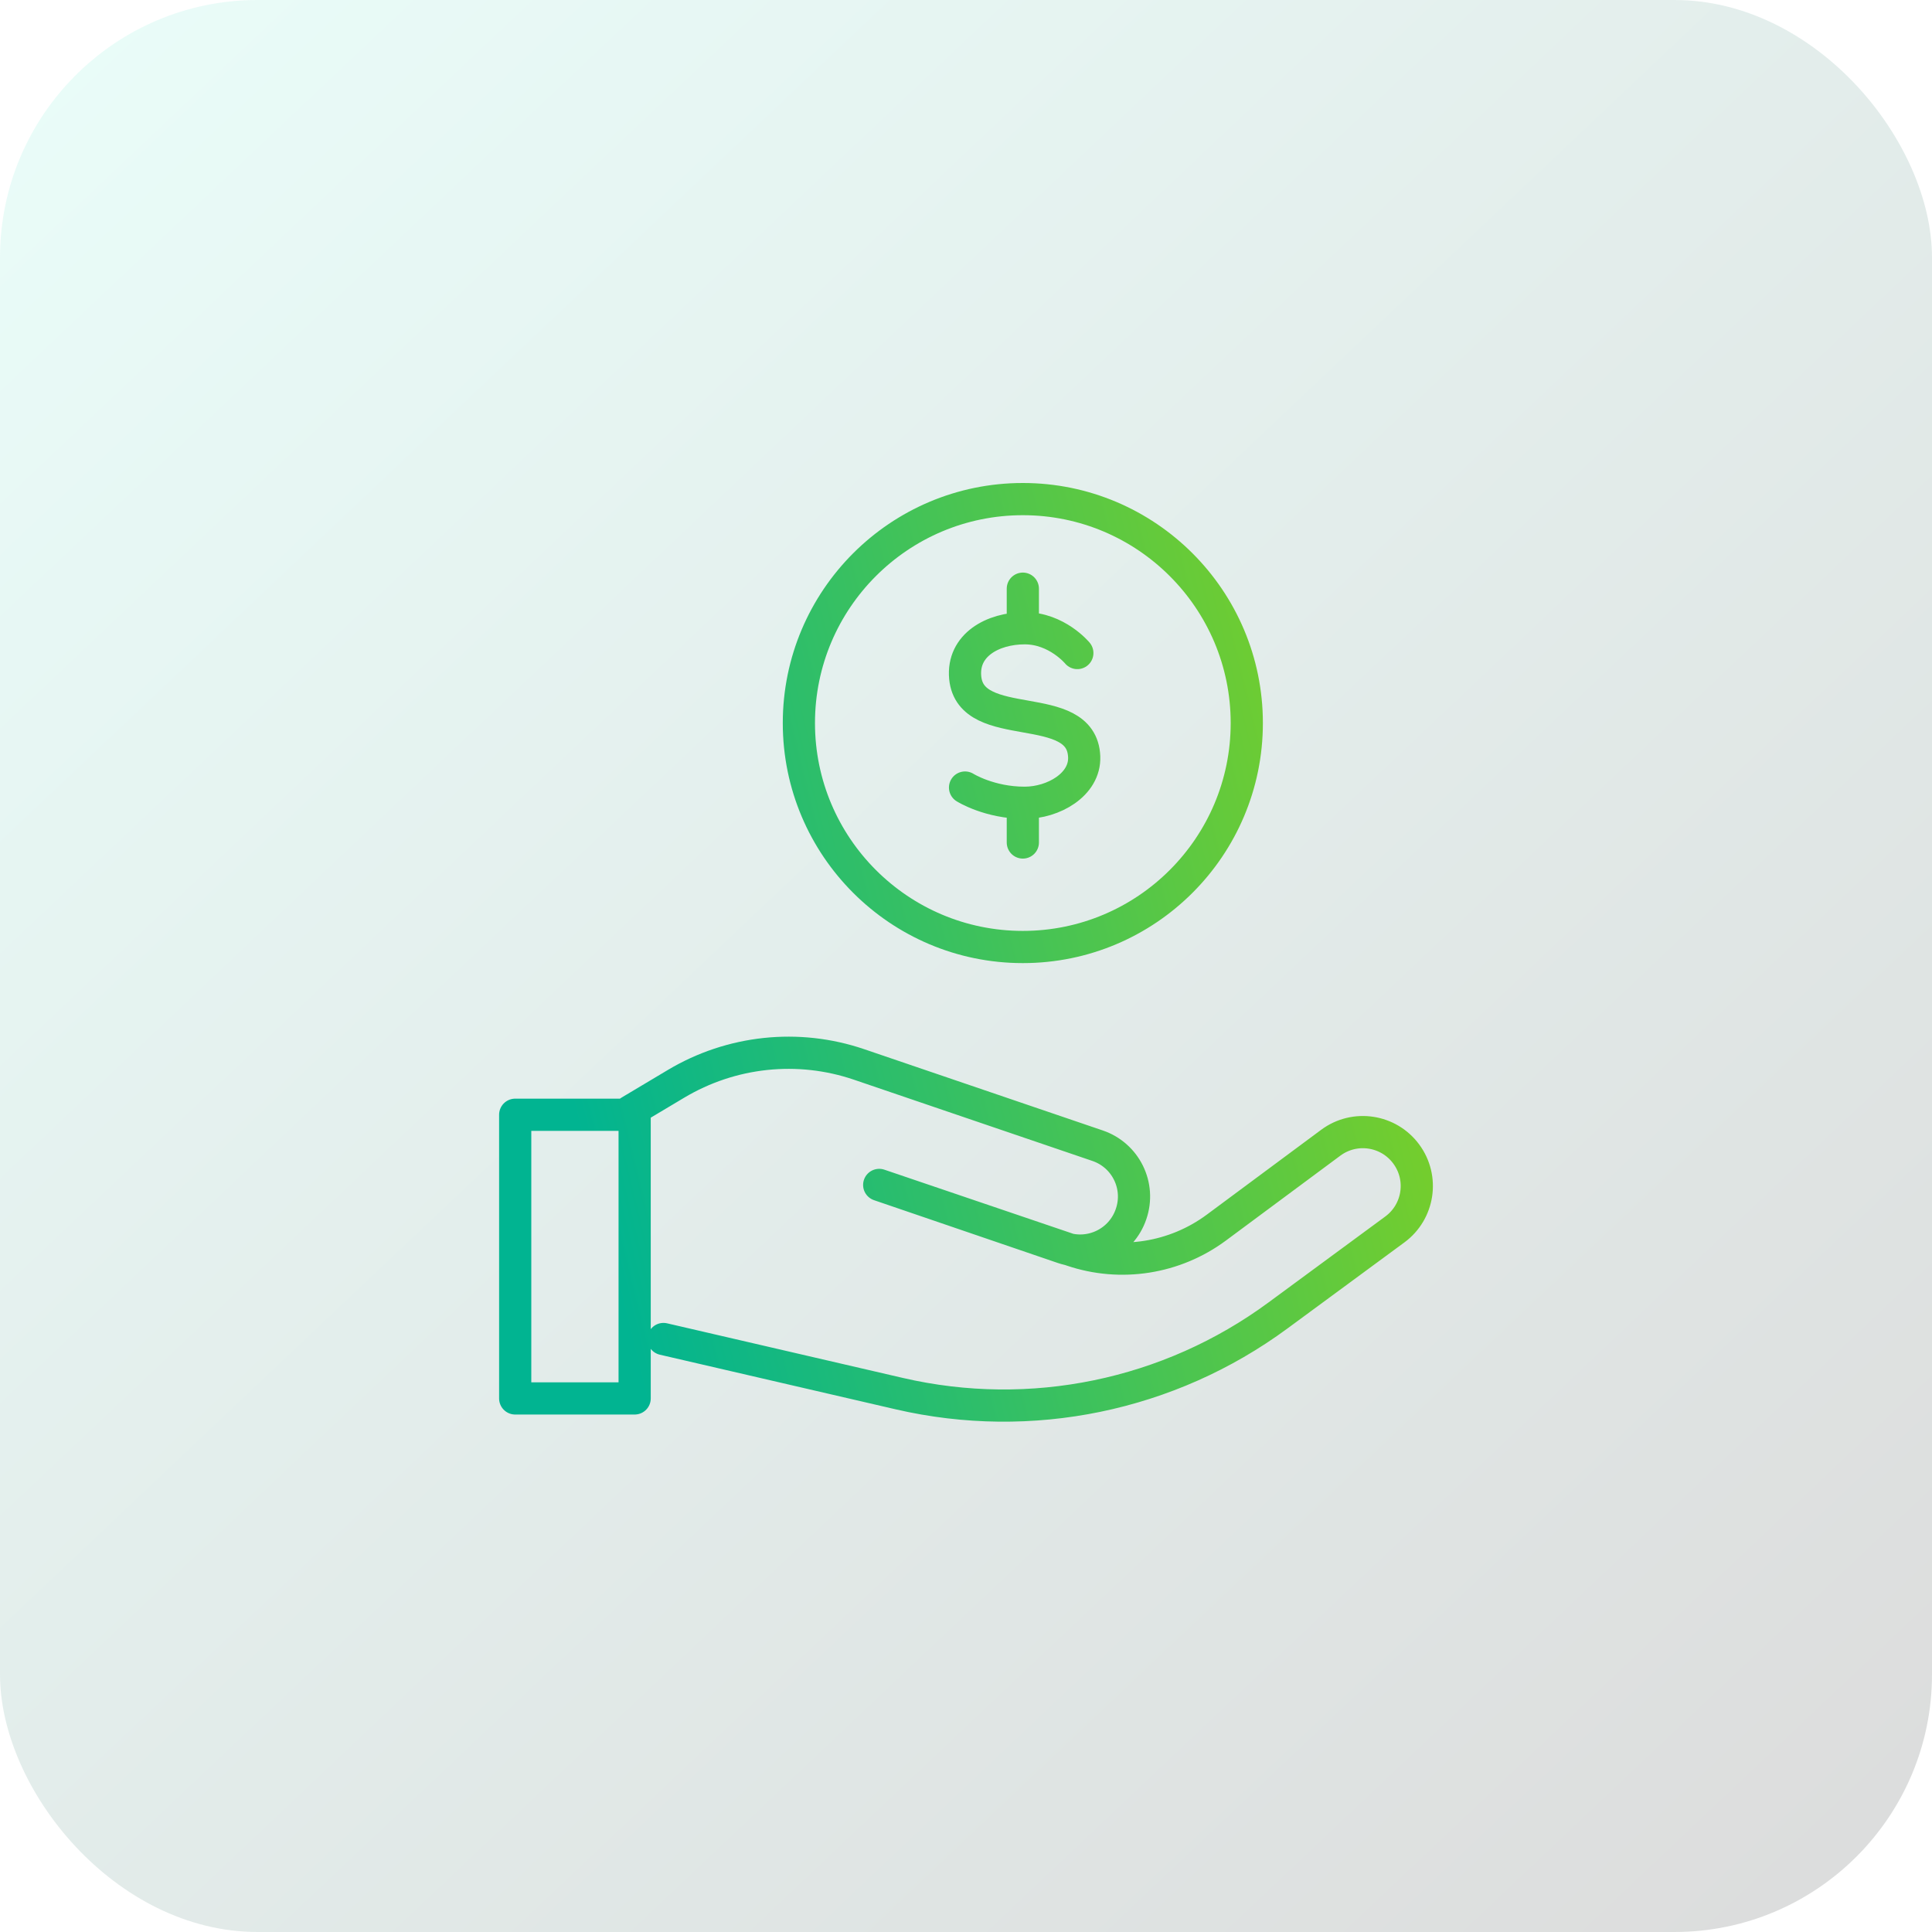
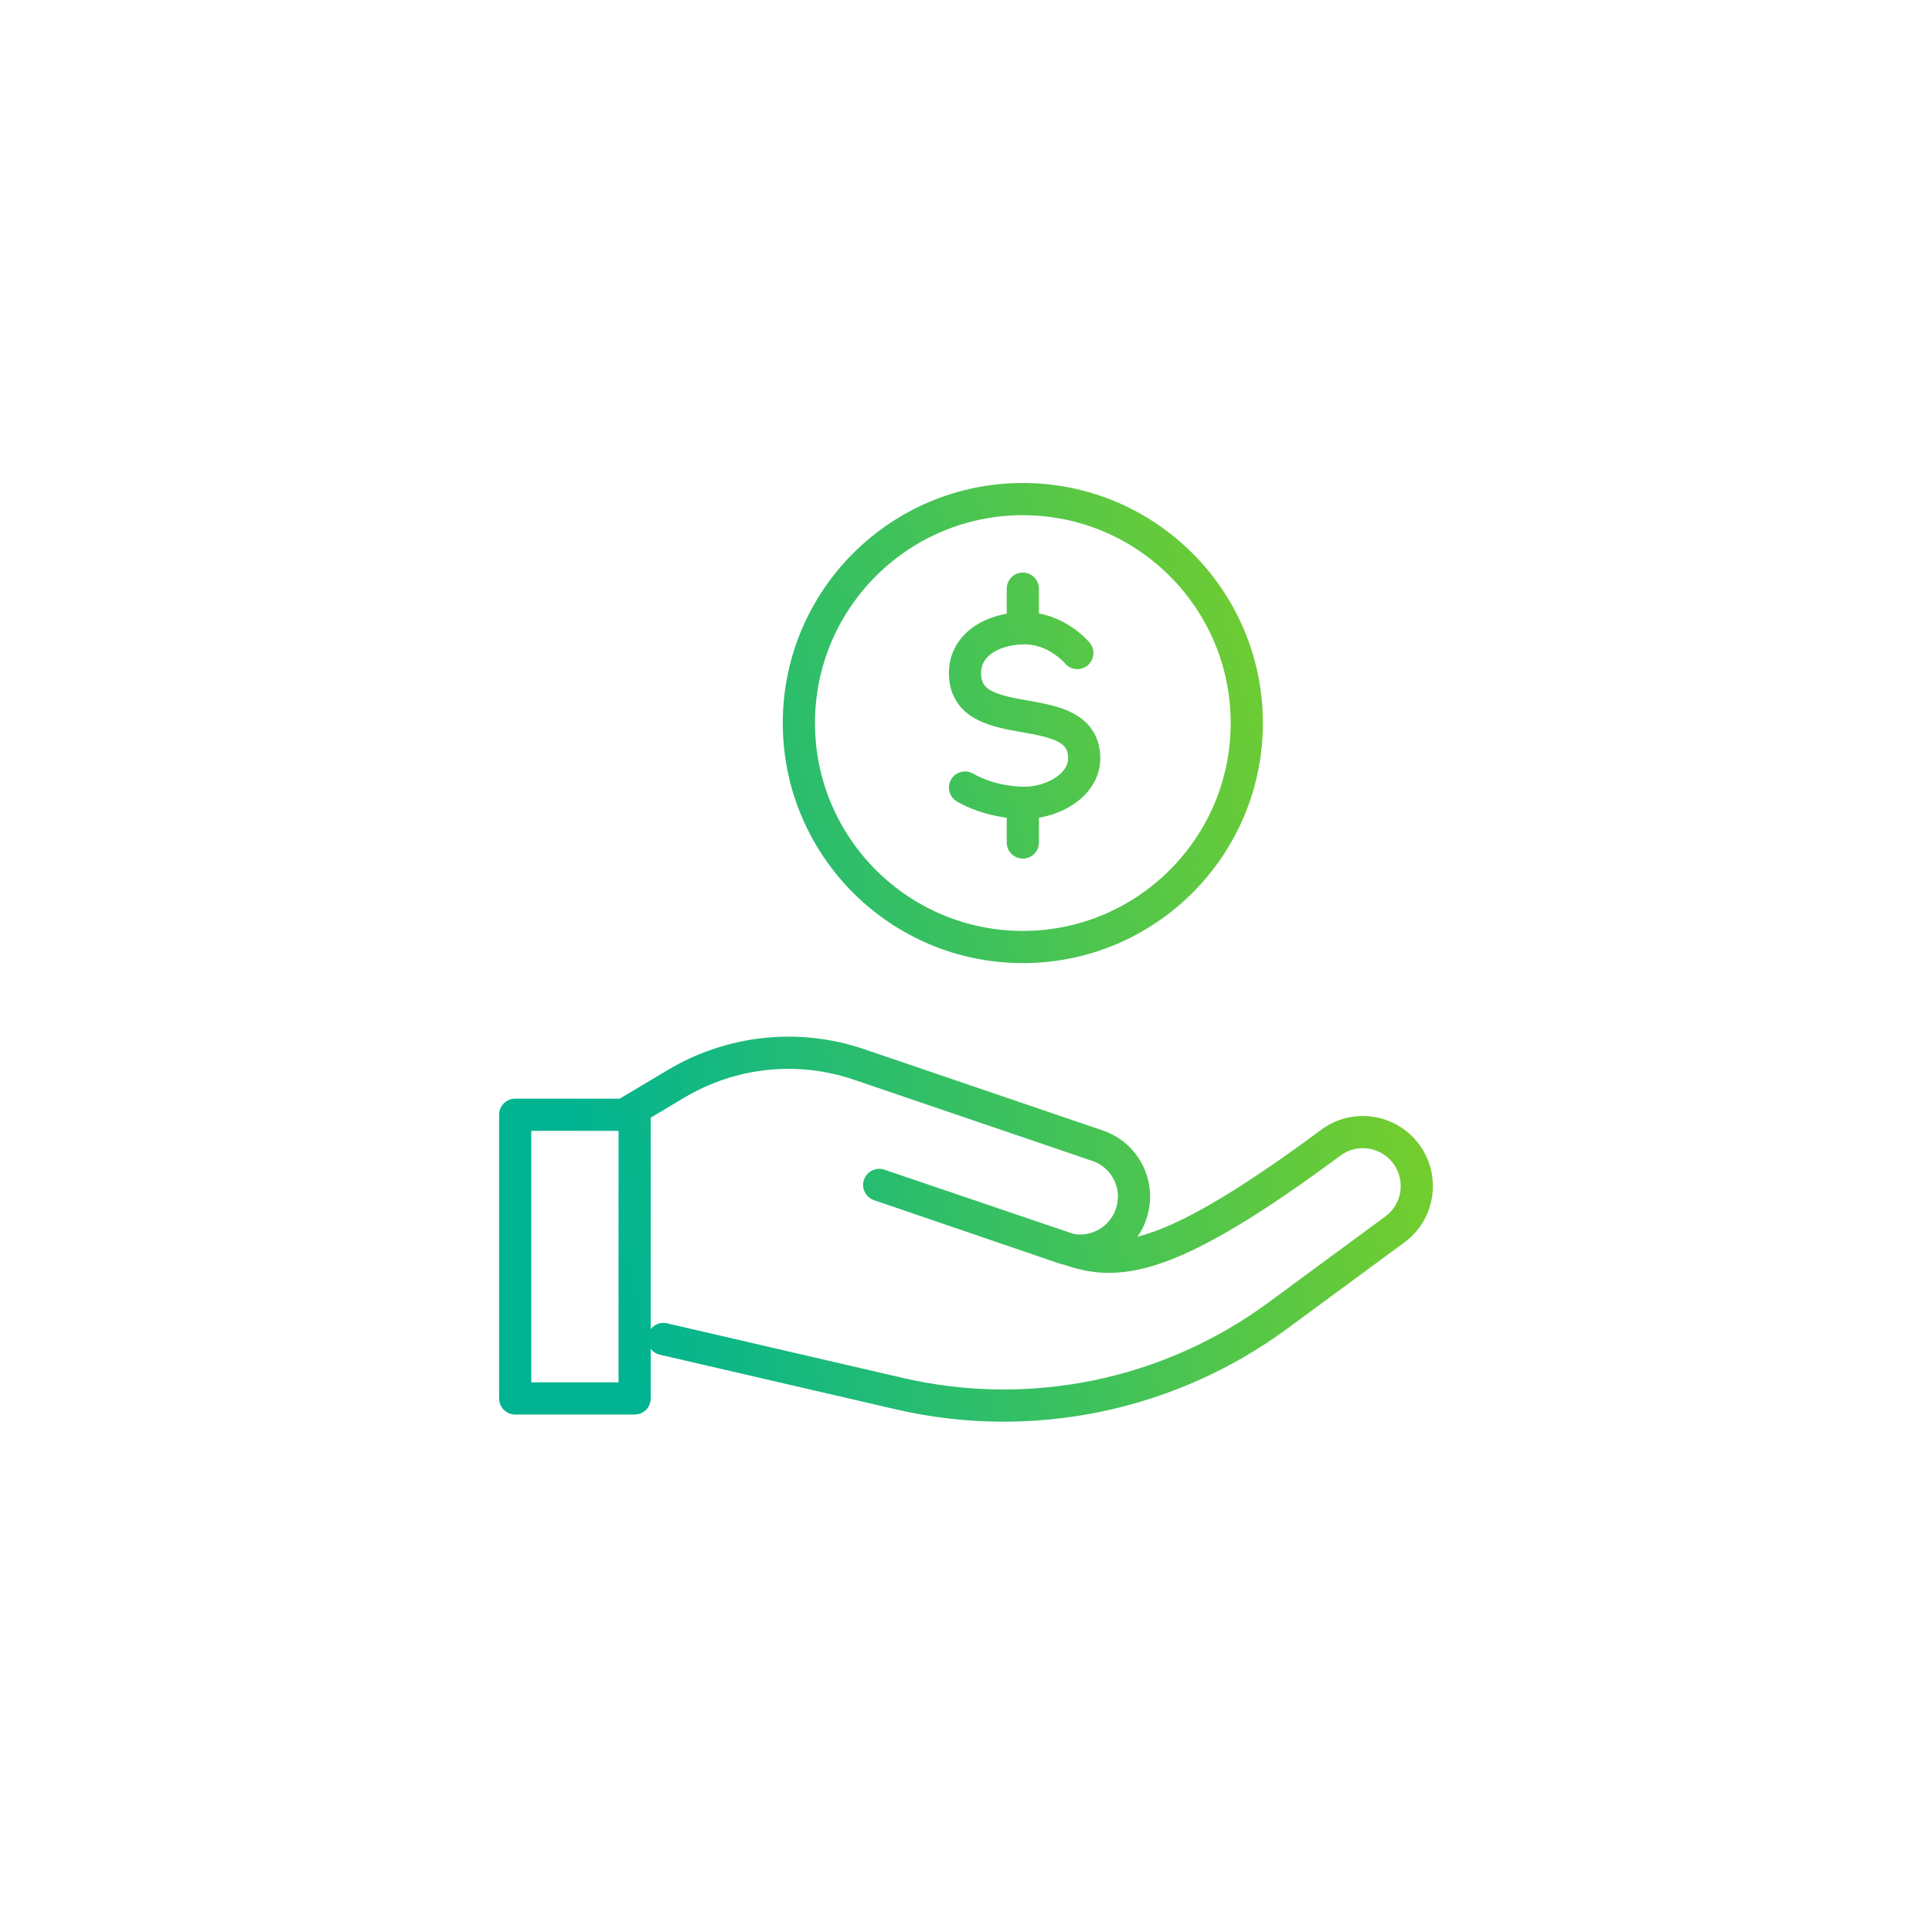
<svg xmlns="http://www.w3.org/2000/svg" width="120" height="120" viewBox="0 0 120 120" fill="none">
-   <rect width="120" height="120" rx="16" fill="url(#paint0_linear_2855_21932)" fill-opacity="0.15" />
-   <path d="M63.53 36.564V38.419M63.53 50.094V52.329M66.915 40.561C66.915 40.561 65.644 39.022 63.65 39.022C61.657 39.022 59.765 40.069 59.95 42.082C60.284 45.68 67.202 43.306 67.341 47.006C67.406 48.731 65.431 49.862 63.641 49.862C61.443 49.862 59.941 48.916 59.941 48.916M41.209 83.168L55.861 86.562C64.031 88.454 72.618 86.683 79.369 81.712L86.639 76.361C88.123 75.267 88.448 73.171 87.344 71.678C86.25 70.194 84.154 69.87 82.661 70.973L75.548 76.25C72.97 78.16 69.613 78.689 66.572 77.659L54.609 73.598L66.006 77.493C67.758 78.095 69.659 77.159 70.253 75.406C70.856 73.653 69.919 71.752 68.166 71.159L53.357 66.114C49.573 64.825 45.419 65.27 41.987 67.32L39.113 69.035M39.419 69.239H32V86.859H39.419V69.239ZM63.53 31C55.851 31 49.62 37.232 49.62 44.91C49.62 52.589 55.851 58.82 63.53 58.82C71.208 58.82 77.44 52.589 77.44 44.91C77.44 37.232 71.208 31 63.53 31Z" stroke="url(#paint1_linear_2855_21932)" stroke-width="2" stroke-miterlimit="10" stroke-linecap="round" stroke-linejoin="round" />
+   <path d="M63.53 36.564V38.419M63.53 50.094V52.329M66.915 40.561C66.915 40.561 65.644 39.022 63.65 39.022C61.657 39.022 59.765 40.069 59.95 42.082C60.284 45.68 67.202 43.306 67.341 47.006C67.406 48.731 65.431 49.862 63.641 49.862C61.443 49.862 59.941 48.916 59.941 48.916M41.209 83.168L55.861 86.562C64.031 88.454 72.618 86.683 79.369 81.712L86.639 76.361C88.123 75.267 88.448 73.171 87.344 71.678C86.25 70.194 84.154 69.87 82.661 70.973C72.97 78.16 69.613 78.689 66.572 77.659L54.609 73.598L66.006 77.493C67.758 78.095 69.659 77.159 70.253 75.406C70.856 73.653 69.919 71.752 68.166 71.159L53.357 66.114C49.573 64.825 45.419 65.27 41.987 67.32L39.113 69.035M39.419 69.239H32V86.859H39.419V69.239ZM63.53 31C55.851 31 49.62 37.232 49.62 44.91C49.62 52.589 55.851 58.82 63.53 58.82C71.208 58.82 77.44 52.589 77.44 44.91C77.44 37.232 71.208 31 63.53 31Z" stroke="url(#paint1_linear_2855_21932)" stroke-width="2" stroke-miterlimit="10" stroke-linecap="round" stroke-linejoin="round" />
  <defs>
    <linearGradient id="paint0_linear_2855_21932" x1="120" y1="120" x2="6.5" y2="6.21008e-06" gradientUnits="userSpaceOnUse">
      <stop stop-color="#111111" />
      <stop offset="1" stop-color="#6CEAD1" />
    </linearGradient>
    <linearGradient id="paint1_linear_2855_21932" x1="34.154" y1="87.303" x2="101.721" y2="70.724" gradientUnits="userSpaceOnUse">
      <stop offset="0.083" stop-color="#01B491" />
      <stop offset="1" stop-color="#91D414" />
    </linearGradient>
  </defs>
</svg>